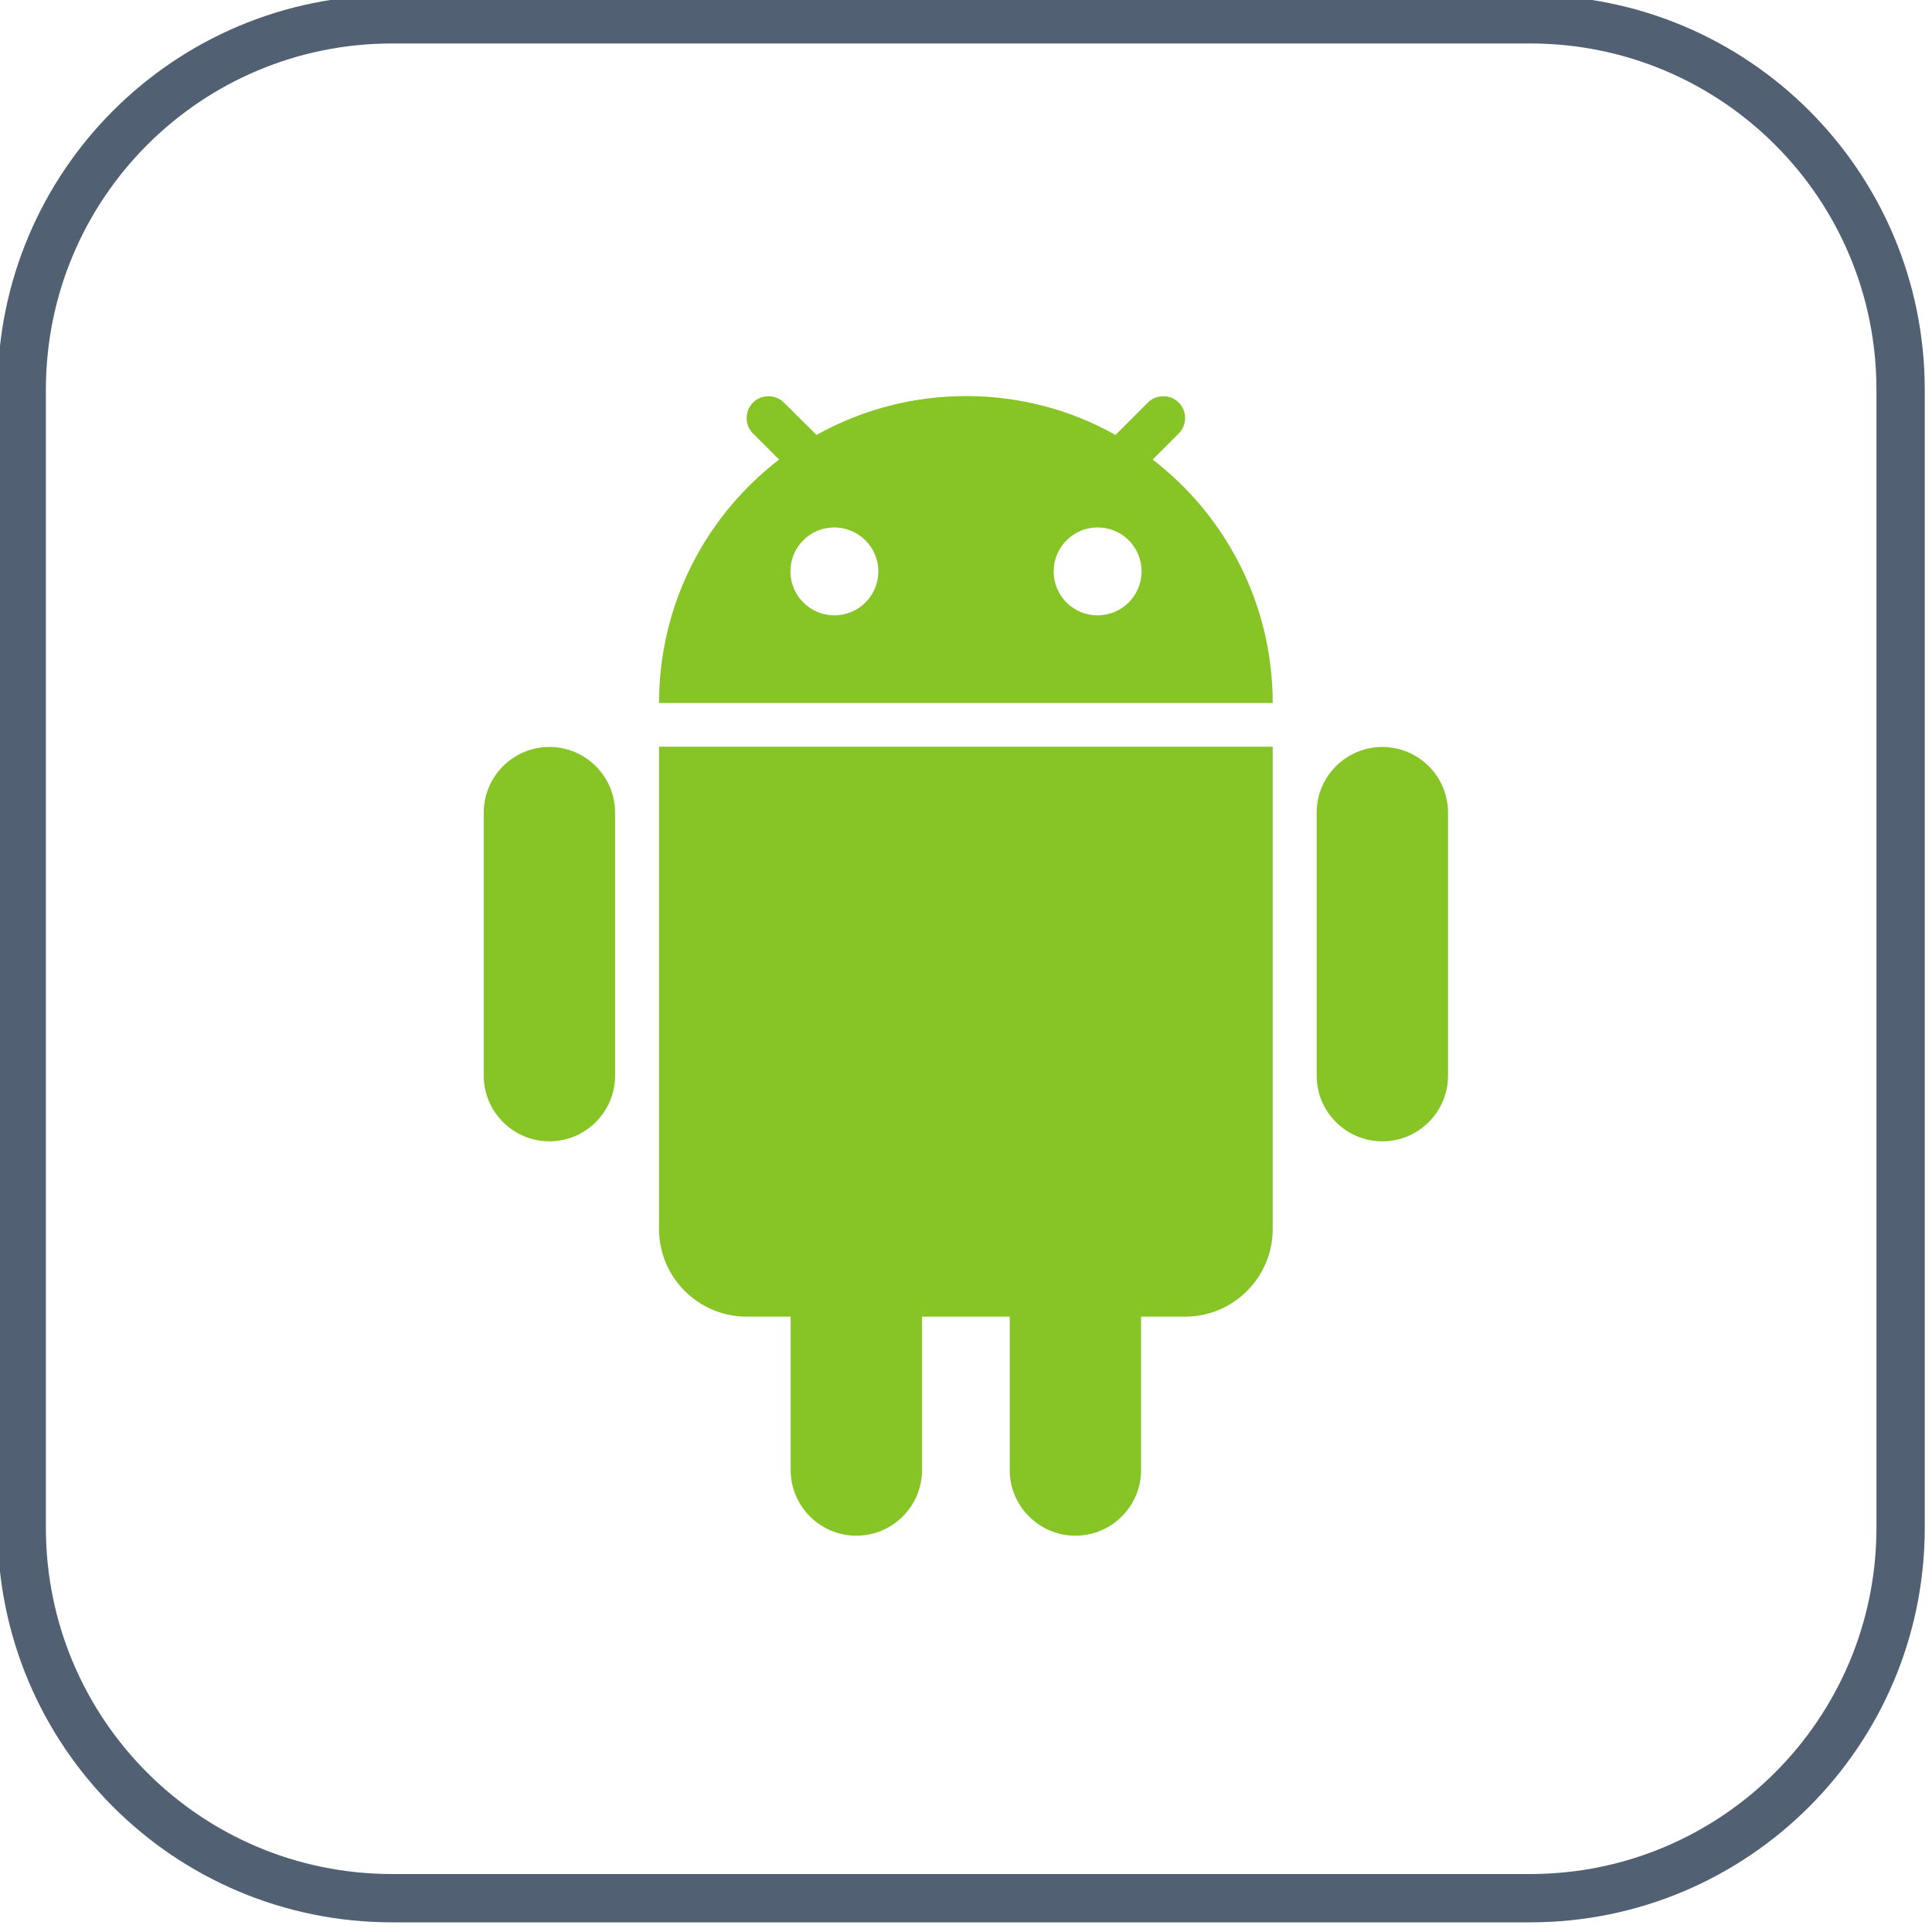
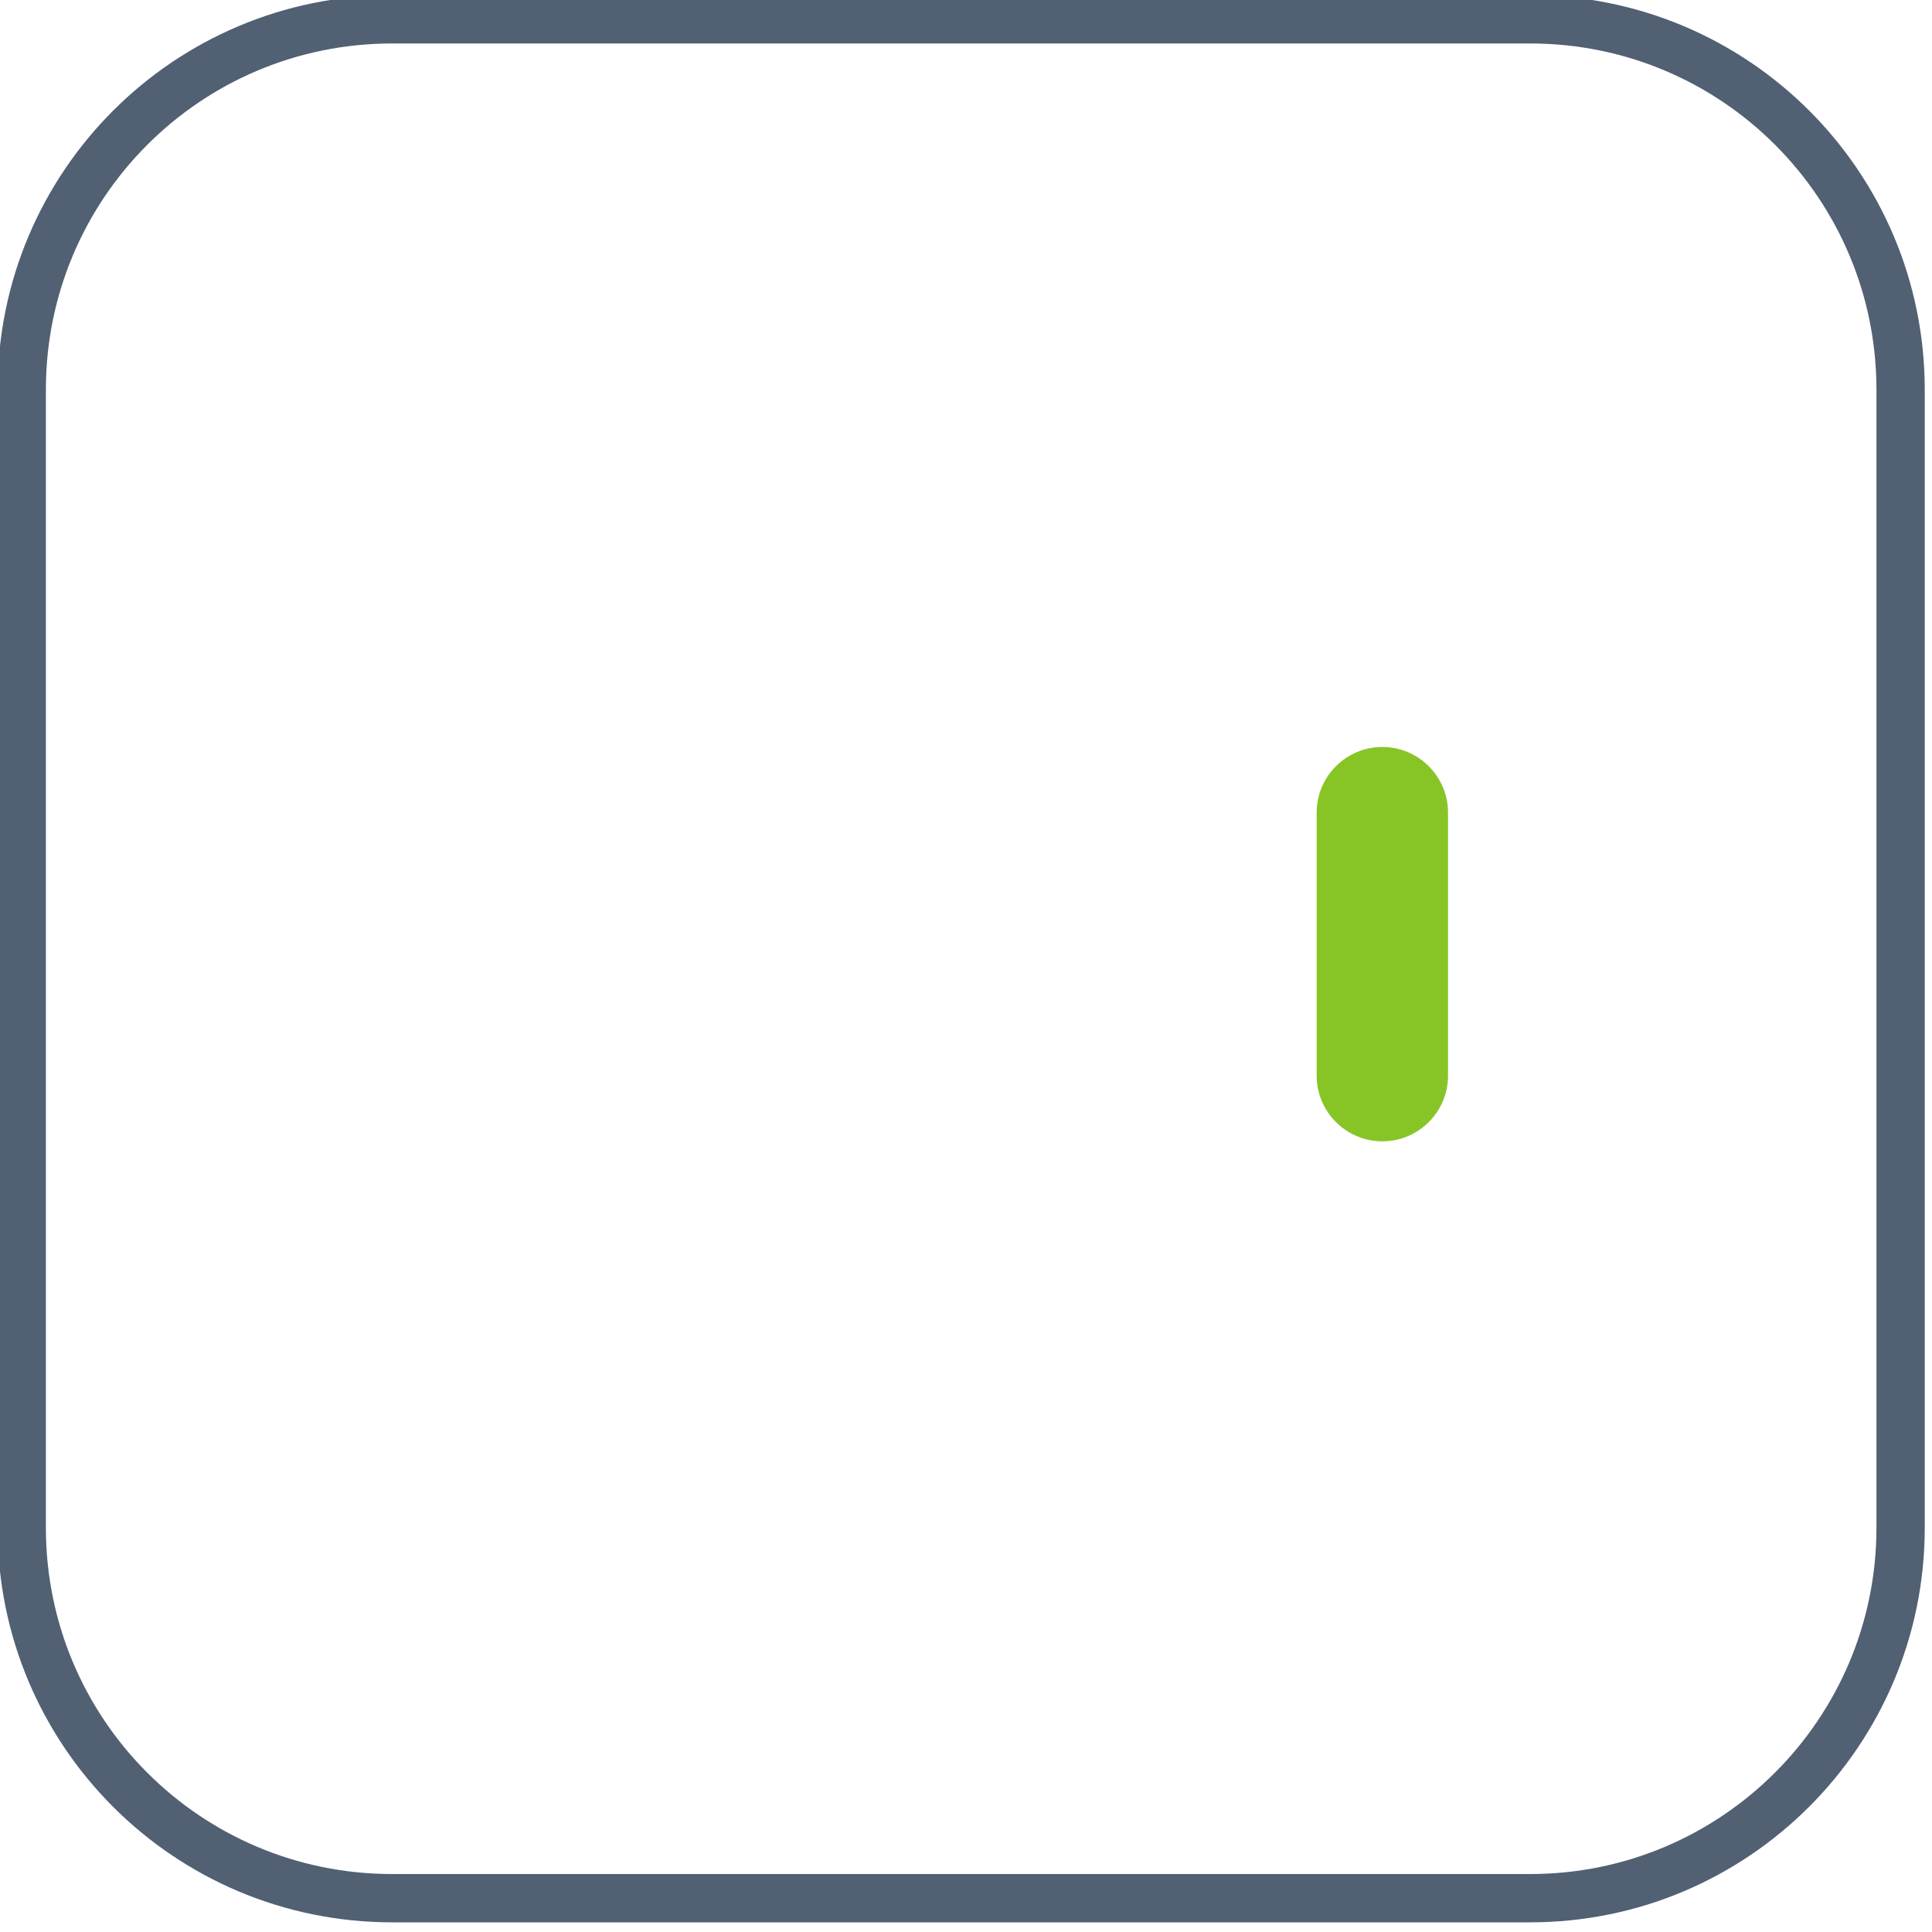
<svg xmlns="http://www.w3.org/2000/svg" version="1.1" id="Capa_1" x="0px" y="0px" viewBox="0 0 800 800" style="enable-background:new 0 0 800 800;" xml:space="preserve">
  <style type="text/css">
	.st0{fill-rule:evenodd;clip-rule:evenodd;fill:#87C527;}
	.st1{fill:#87C527;}
	.st2{fill:none;stroke:#516073;stroke-width:20;stroke-miterlimit:43.836;}
</style>
-   <path class="st0" d="M338.1,180.1c18.3-10.2,39.4-16.1,61.9-16.1s43.6,5.8,61.9,16.1l13.4-13.4c3.5-3.5,9.3-3.5,12.8,0  c3.5,3.5,3.5,9.3,0,12.8l-10.8,10.8c30.2,23.2,49.7,59.8,49.7,100.8H272.9c0-41.1,19.5-77.6,49.7-100.8l-10.8-10.8  c-3.5-3.5-3.5-9.3,0-12.8c3.5-3.5,9.3-3.5,12.8,0L338.1,180.1z M363.7,236.6c0,10-8.1,18.2-18.2,18.2c-10,0-18.2-8.1-18.2-18.2  s8.1-18.2,18.2-18.2C355.6,218.5,363.7,226.6,363.7,236.6z M454.5,254.8c10,0,18.2-8.1,18.2-18.2s-8.1-18.2-18.2-18.2  c-10,0-18.2,8.1-18.2,18.2S444.4,254.8,454.5,254.8z" />
-   <path class="st1" d="M200.3,336.5c0-15,12.2-27.2,27.2-27.2c15,0,27.2,12.2,27.2,27.2v108.9c0,15-12.2,27.2-27.2,27.2  c-15,0-27.2-12.2-27.2-27.2V336.5z" />
-   <path class="st1" d="M327.4,545.2v63.5c0,15,12.2,27.2,27.2,27.2s27.2-12.2,27.2-27.2v-63.5h36.3v63.5c0,15,12.2,27.2,27.2,27.2  s27.2-12.2,27.2-27.2v-63.5h18.2c20.1,0,36.3-16.3,36.3-36.3V309.2H272.9v199.7c0,20.1,16.3,36.3,36.3,36.3H327.4z" />
  <path class="st1" d="M545.2,336.5c0-15,12.2-27.2,27.2-27.2s27.2,12.2,27.2,27.2v108.9c0,15-12.2,27.2-27.2,27.2  s-27.2-12.2-27.2-27.2V336.5z" />
  <g id="container" transform="translate(2, 2)">
    <path id="mask" class="st2" d="M160.4,6h471.2C716.4,6,785,74.6,785,159.4v471.2c0,84.7-68.7,153.4-153.4,153.4H160.4   C75.6,784,7,715.4,7,630.6V159.4C7,74.6,75.6,6,160.4,6z" />
  </g>
</svg>